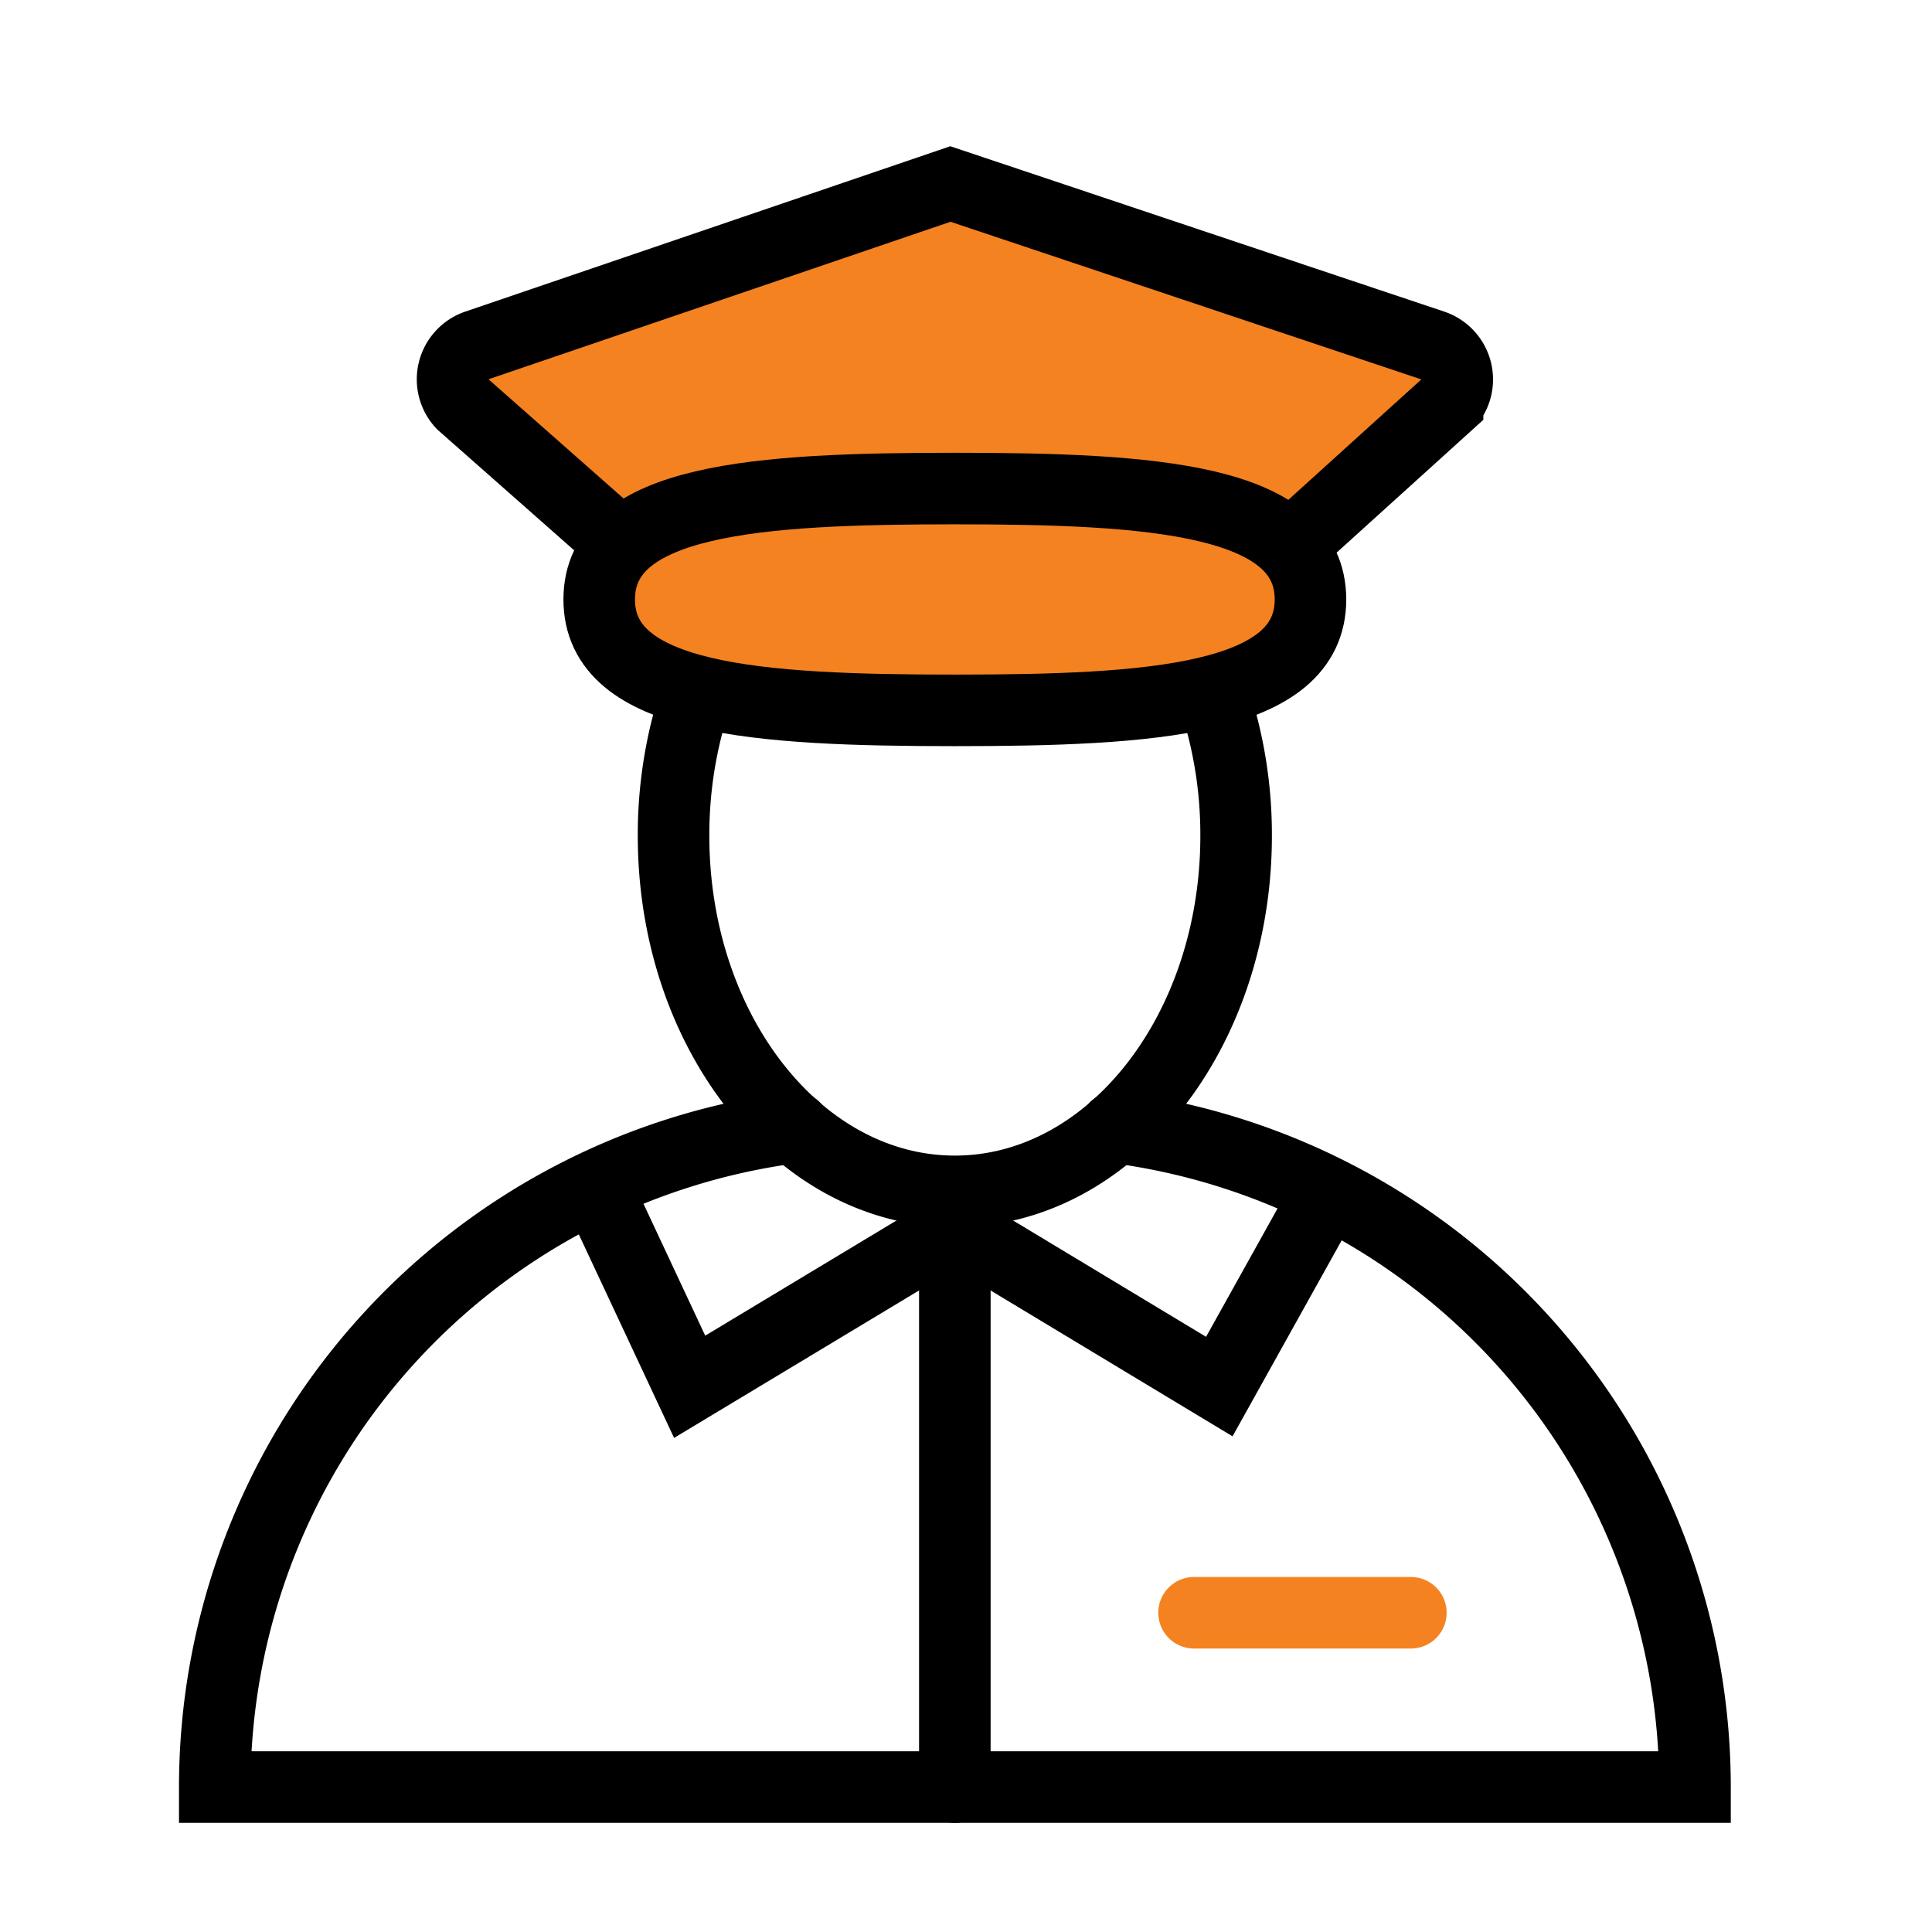
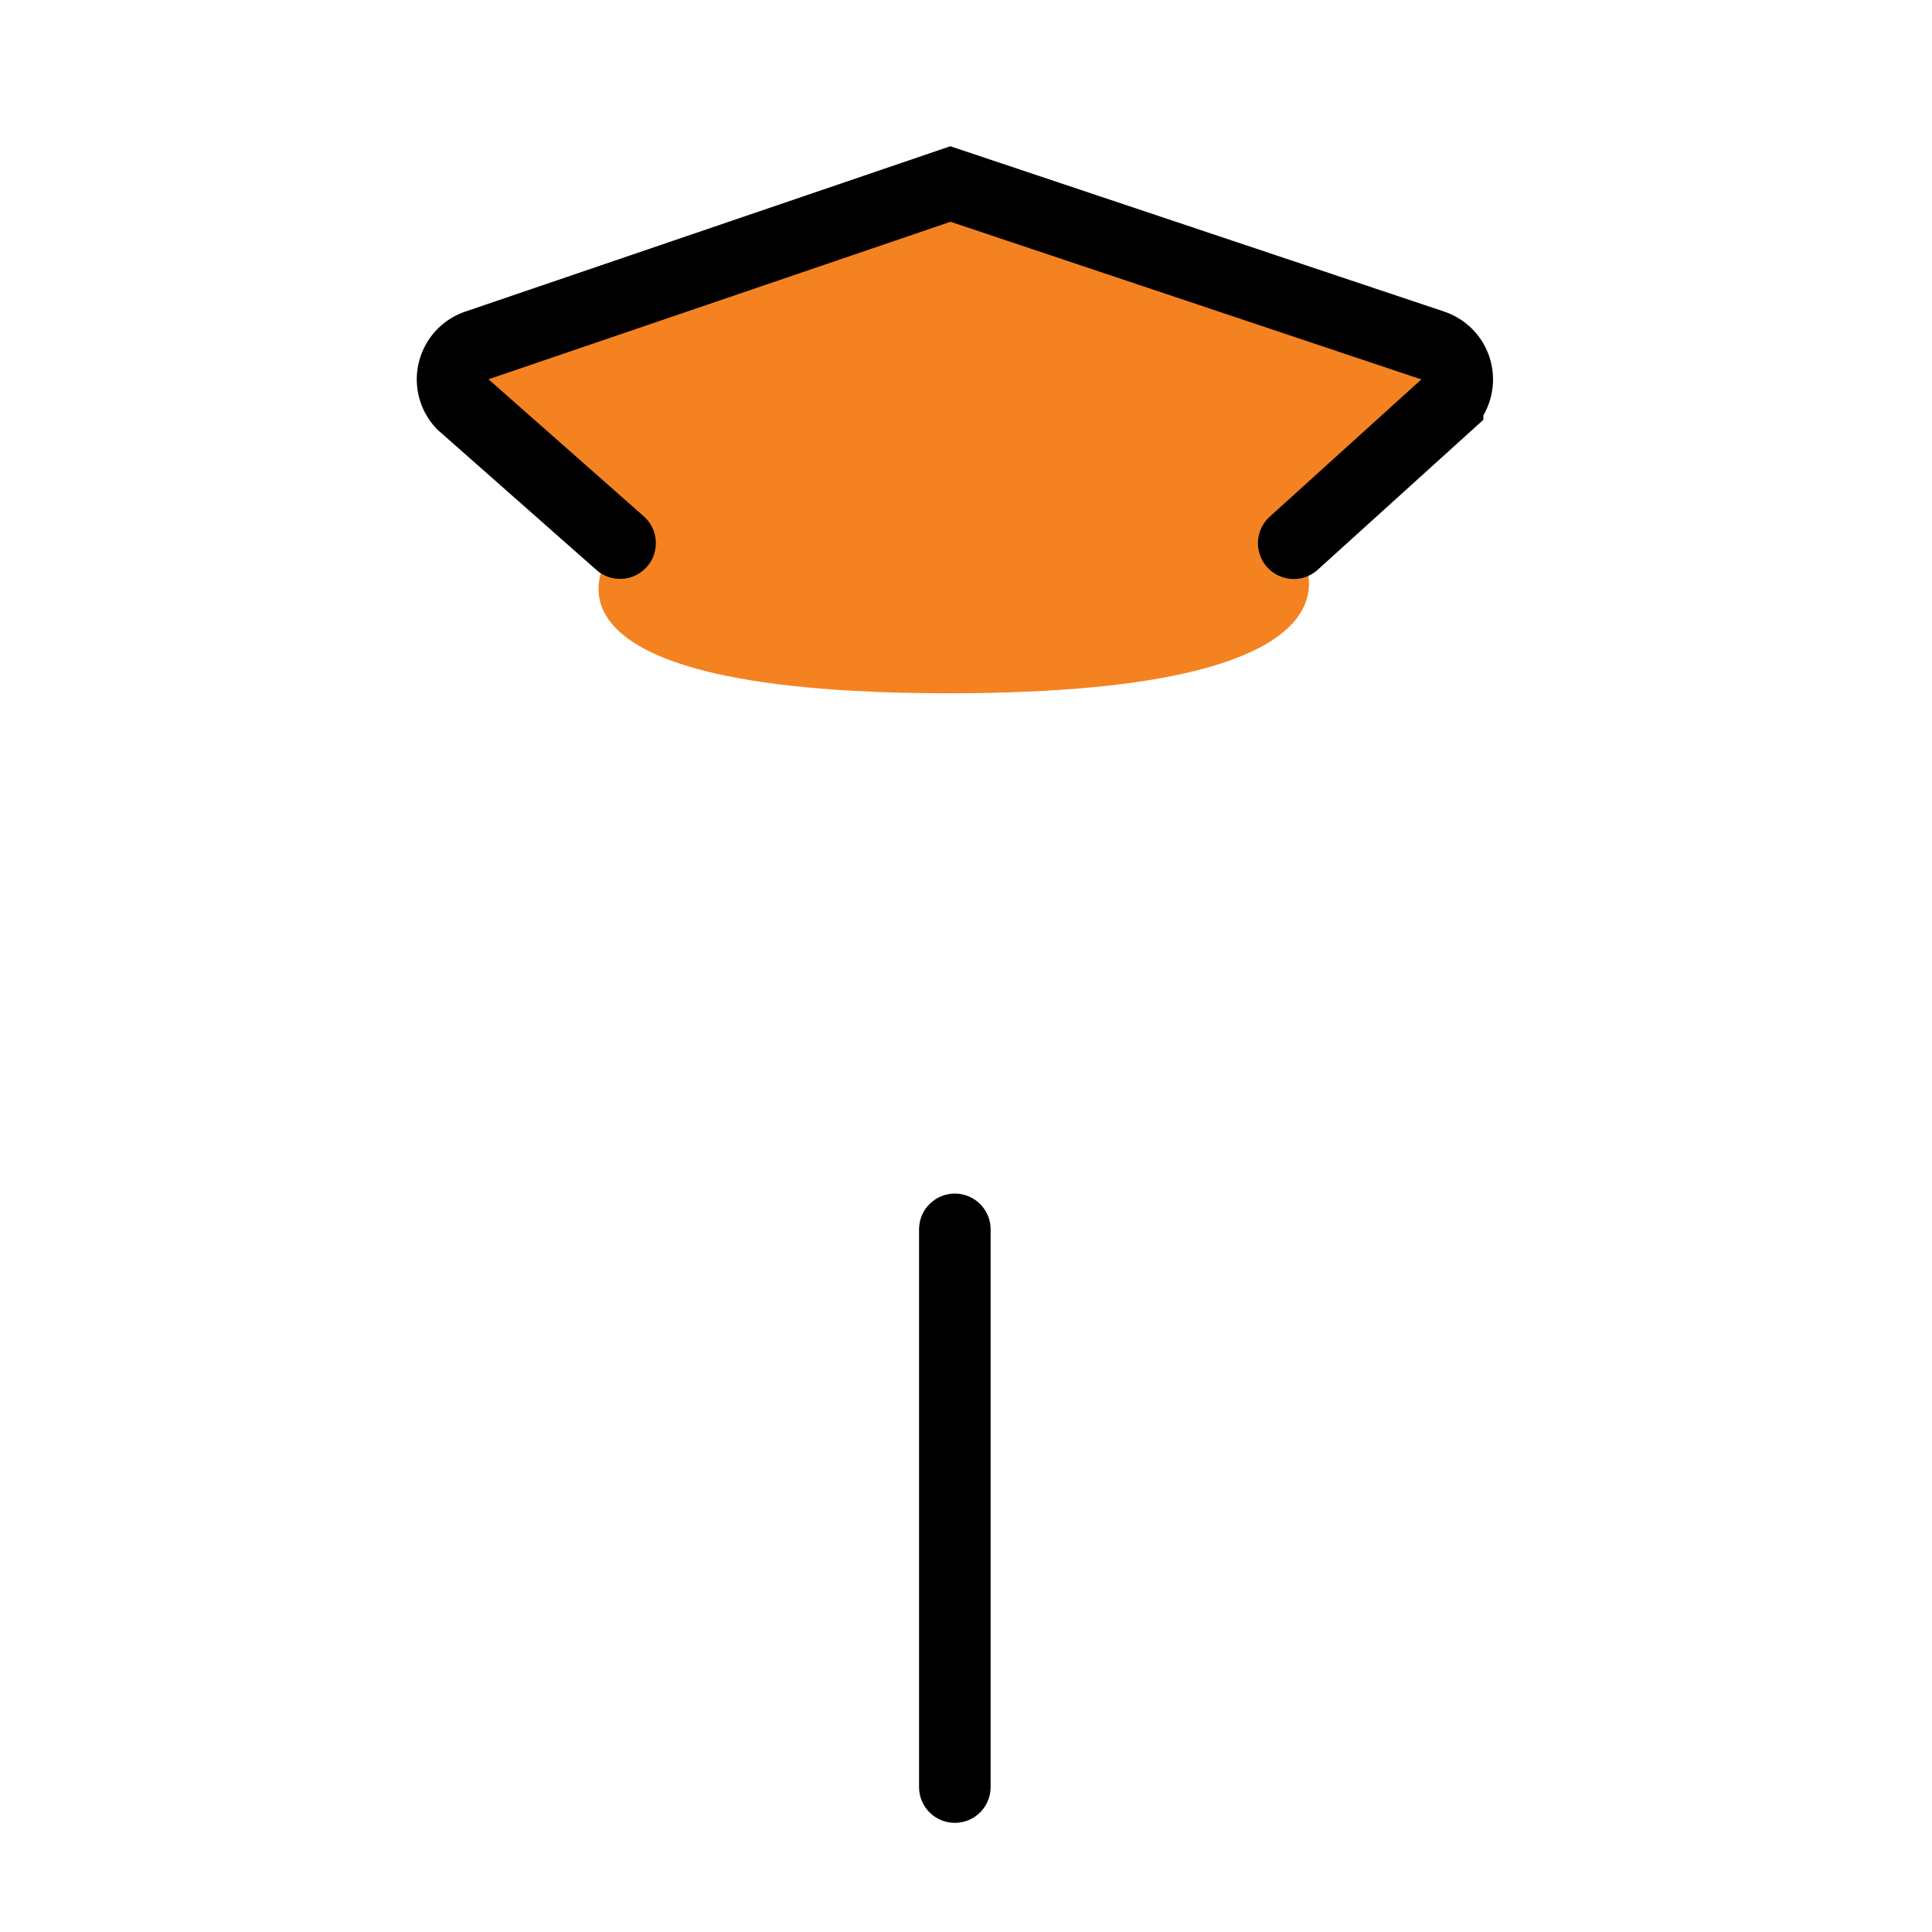
<svg xmlns="http://www.w3.org/2000/svg" width="54" height="54" viewBox="0 0 54 54">
  <defs>
    <style>.a{fill:red;opacity:0;}.b{fill:#f58220;}.c,.d{fill:none;stroke-linecap:round;stroke-miterlimit:10;stroke-width:2px;}.c{stroke:#000;}.d{stroke:#f58220;}</style>
  </defs>
  <g transform="translate(-738 -80)">
    <rect class="a" width="54" height="54" transform="translate(738 80)" />
    <g transform="translate(0 -3.845)">
      <path class="b" d="M-720.665,1649.3l4.57-5-14.387-5.46-14.018,5.46,4.568,5s-3.1,3.922,9.45,3.922S-720.665,1649.3-720.665,1649.3Z" transform="translate(1495 -1550)" />
      <g transform="translate(732.688 79)">
-         <path class="c" d="M27.515,36.357a18.592,18.592,0,0,0-16.2,18.437H52.688a18.592,18.592,0,0,0-16.2-18.437" />
-         <path class="c" d="M39.244,24.335a12.208,12.208,0,0,1,.618,3.87c0,5.489-3.52,9.939-7.862,9.939s-7.862-4.45-7.862-9.939a12.26,12.26,0,0,1,.5-3.5" />
        <line class="c" y2="15.588" transform="translate(32 39.206)" />
        <path class="c" d="M41.472,18.028l4.3-3.893a1,1,0,0,0-.41-1.632L31.876,7.988,18.642,12.5a1,1,0,0,0-.41,1.632l4.411,3.893" transform="translate(0 2)" />
-         <path class="c" d="M39.134,19.6c0,2.818-4.451,3.1-9.94,3.1s-9.94-.285-9.94-3.1,4.451-3.1,9.94-3.1S39.134,16.784,39.134,19.6Z" transform="translate(2.806 2)" />
-         <path class="c" d="M22.06,38.206l2.528,5.4L32,39.144,39.392,43.6,42.3,38.379" />
-         <line class="d" x2="6.06" transform="translate(38.686 49.922)" />
      </g>
    </g>
  </g>
</svg>